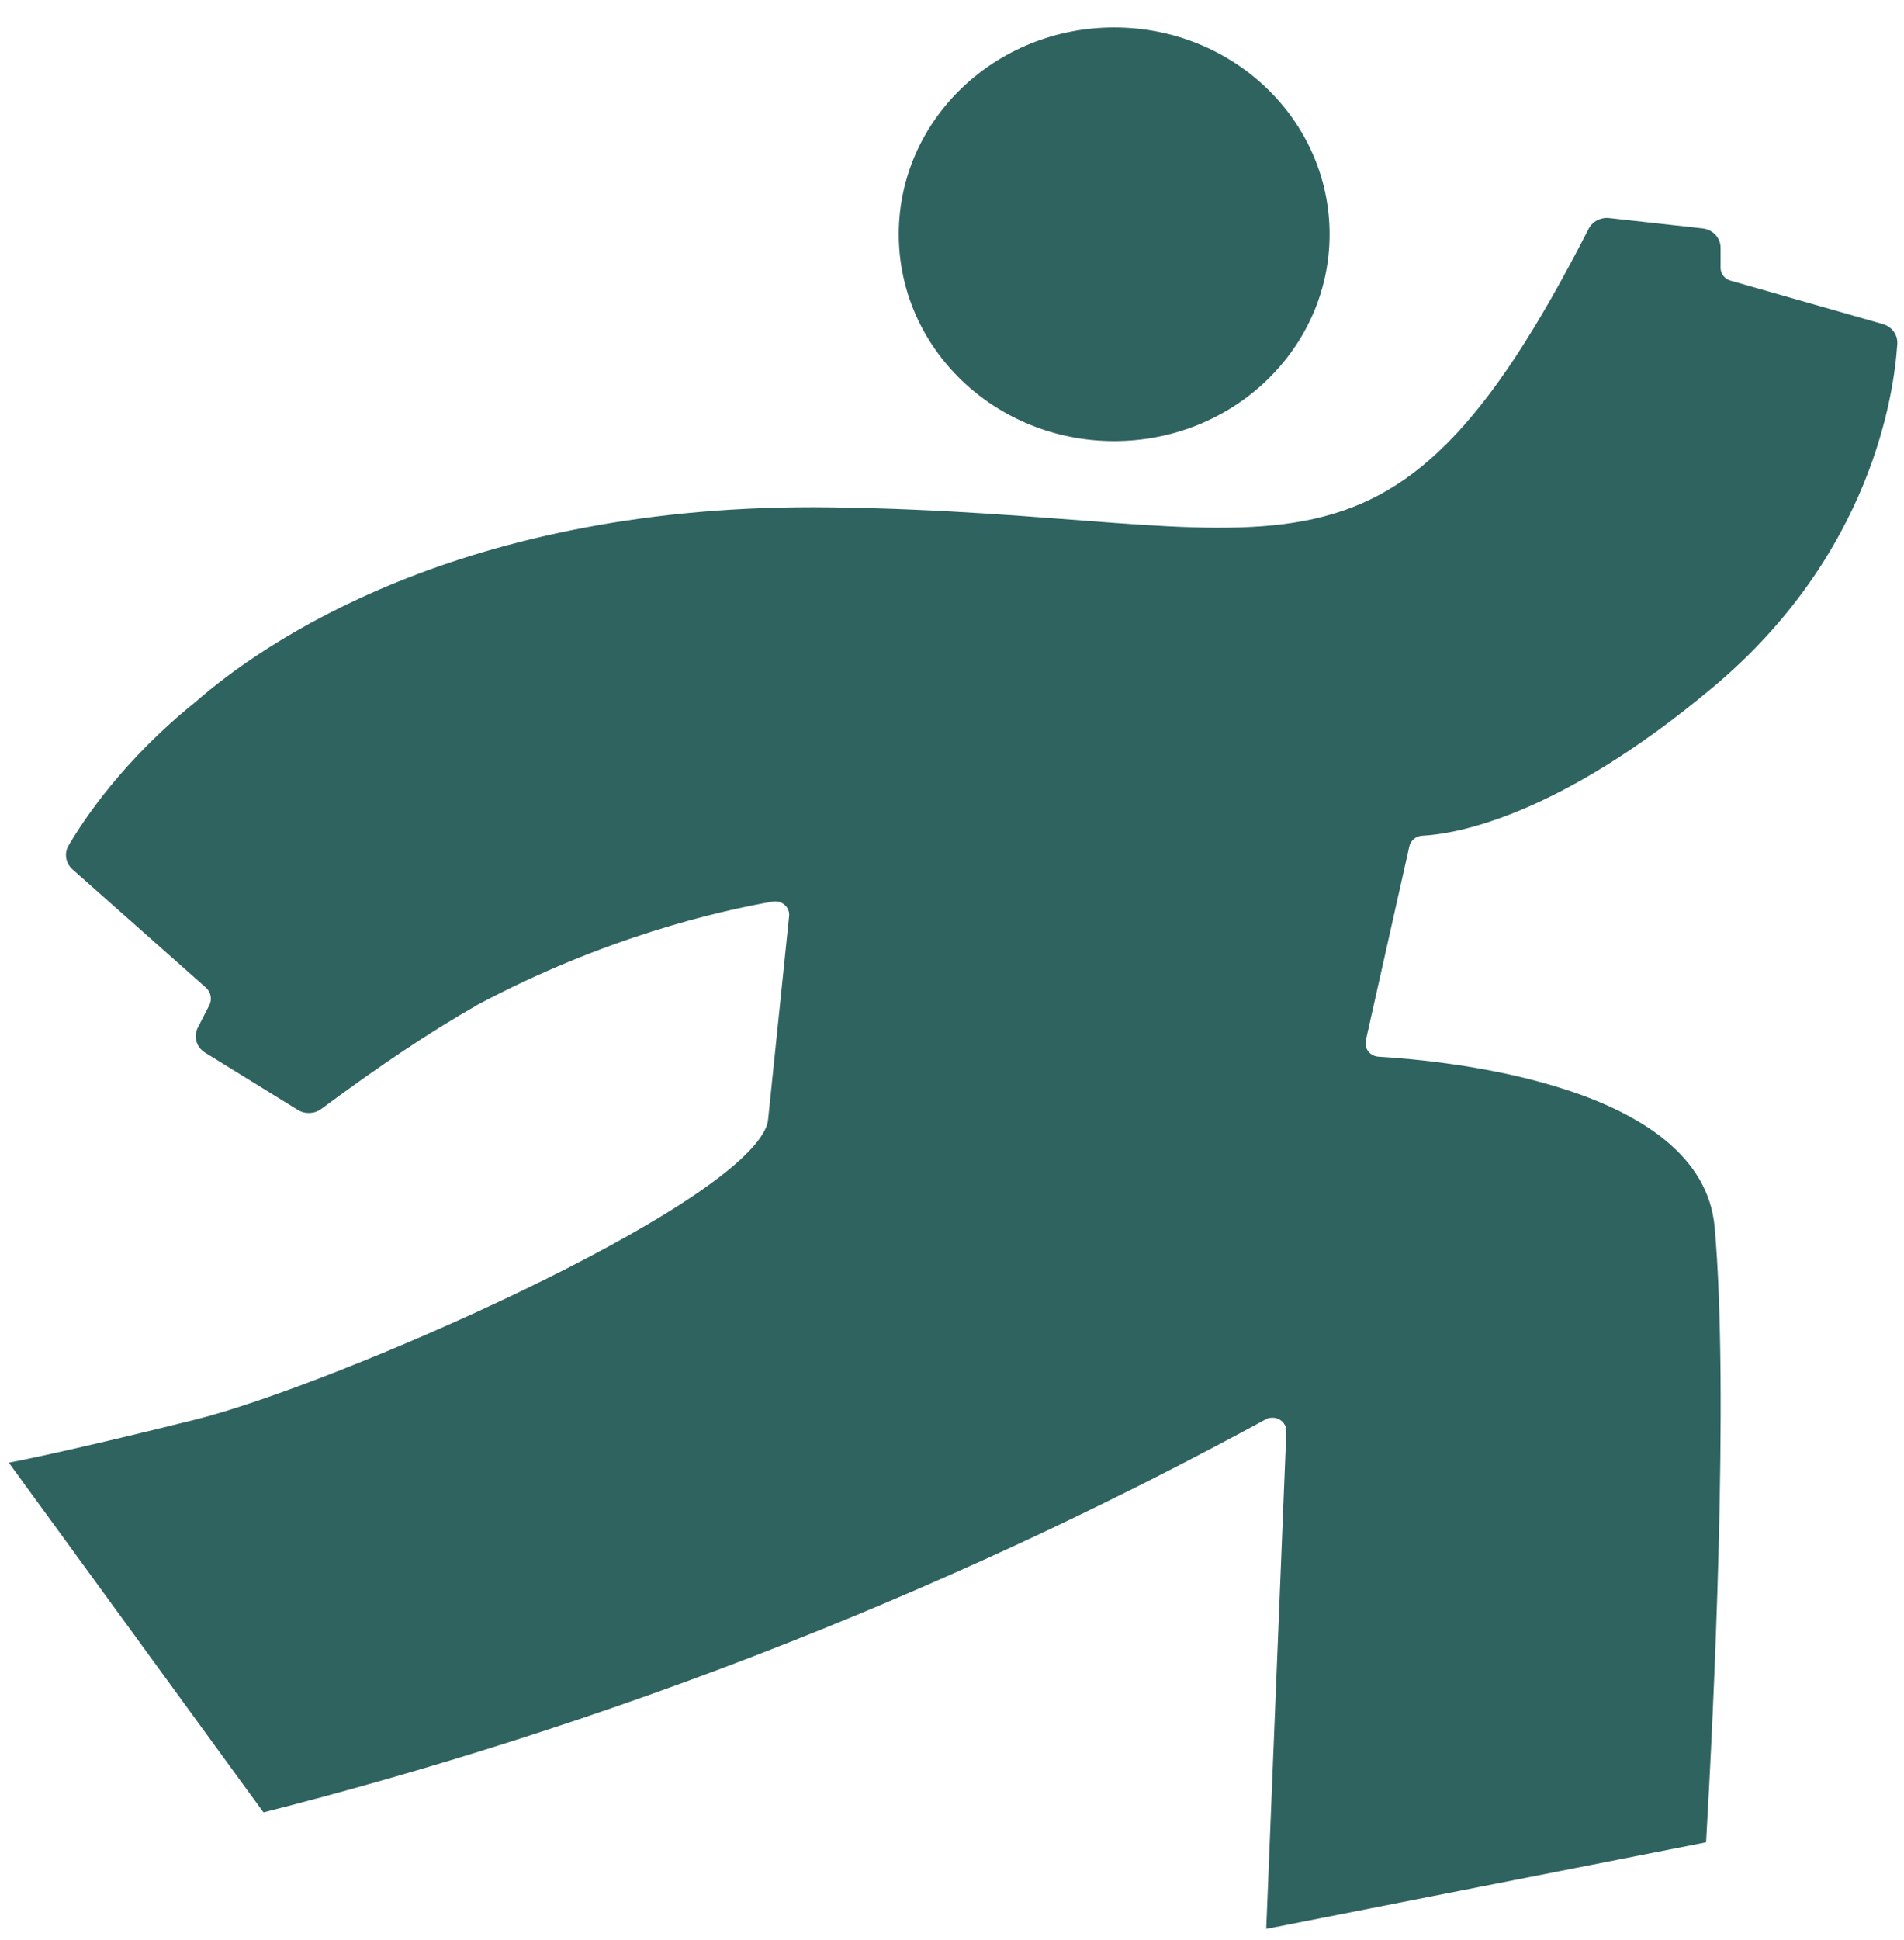
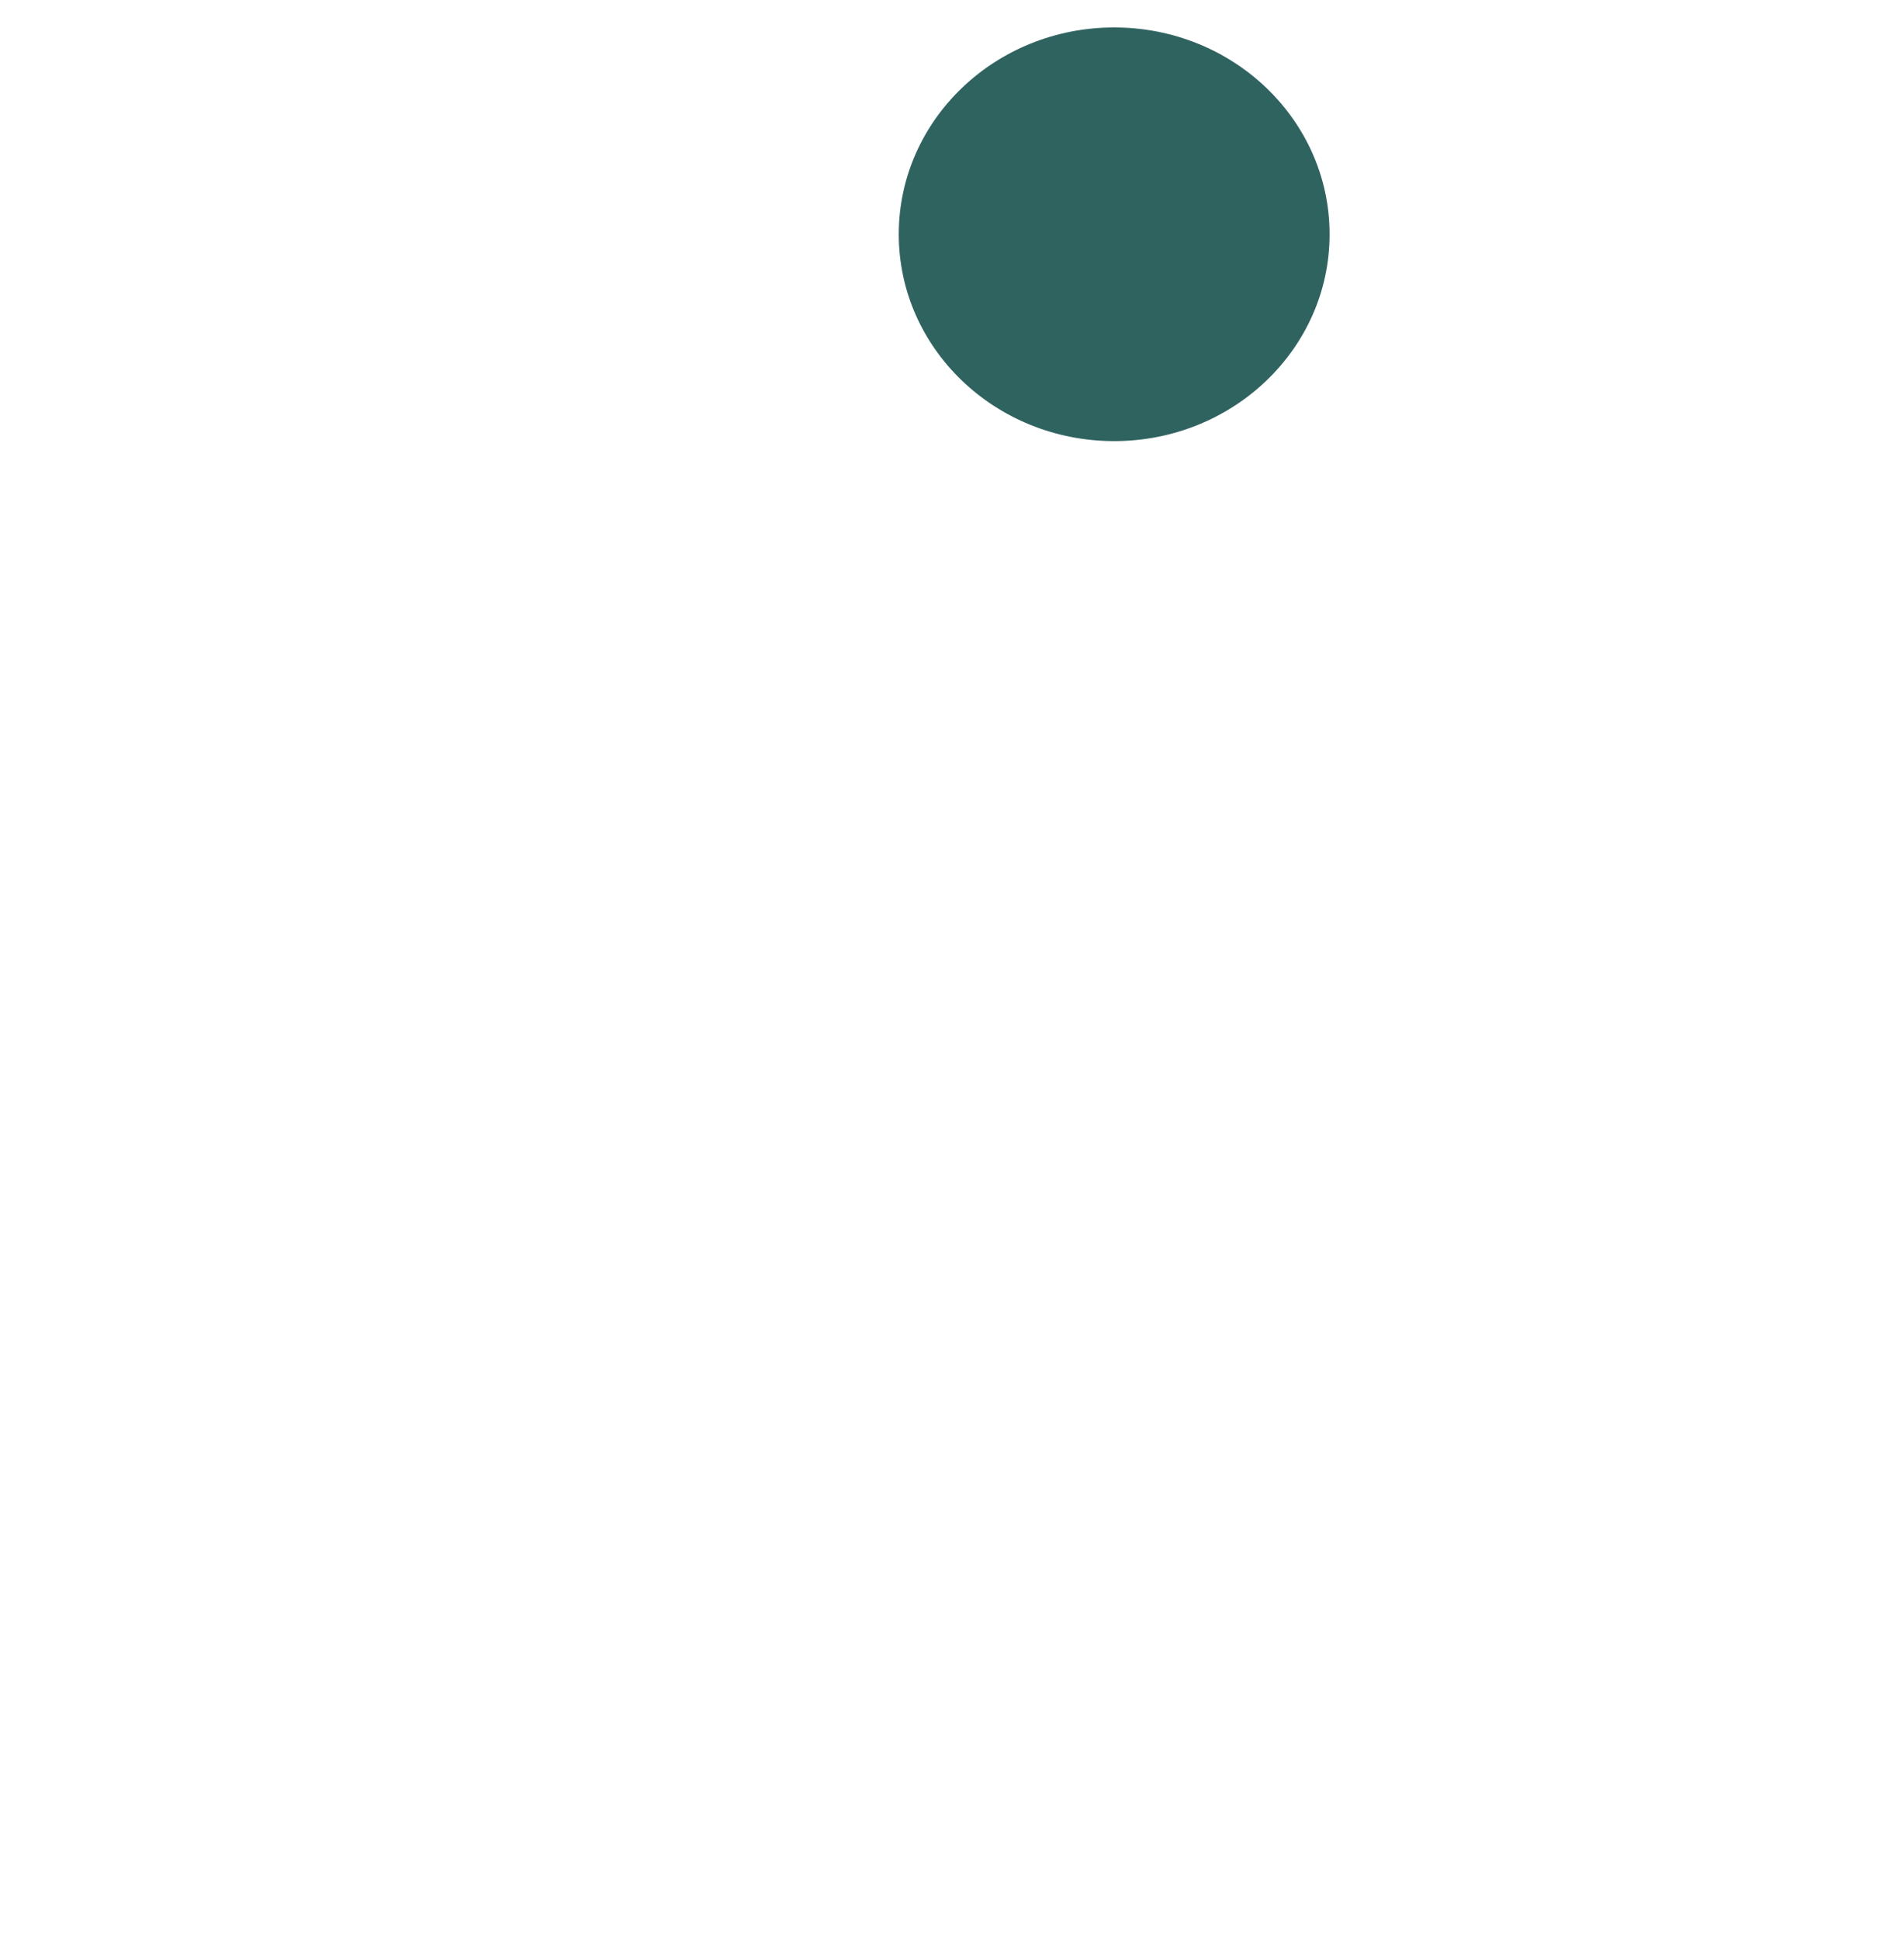
<svg xmlns="http://www.w3.org/2000/svg" width="54" height="55" viewBox="0 0 54 55" fill="none">
-   <path d="M39.971 23.99C40.009 23.821 40.159 23.699 40.34 23.69C41.245 23.644 44.161 23.185 48.584 19.48C53.078 15.716 53.721 11.159 53.81 9.747C53.827 9.491 53.656 9.26 53.4 9.187L49.081 7.956C48.913 7.909 48.798 7.76 48.798 7.592V7.023C48.798 6.743 48.578 6.507 48.288 6.475L45.638 6.182C45.395 6.155 45.162 6.279 45.054 6.49C39.238 17.865 36.511 14.555 23.574 14.381C13.039 14.24 7.361 18.307 5.555 19.89C3.503 21.537 2.377 23.23 1.944 23.97C1.814 24.192 1.862 24.471 2.056 24.644L5.836 27.993C5.982 28.122 6.022 28.327 5.935 28.498L5.61 29.131C5.481 29.382 5.569 29.687 5.815 29.839L8.448 31.464C8.653 31.591 8.92 31.578 9.113 31.435C10.765 30.209 12.205 29.246 13.498 28.512C13.497 28.51 13.496 28.509 13.495 28.508C17.147 26.56 20.385 25.824 21.916 25.557C22.175 25.512 22.406 25.718 22.38 25.97L21.782 31.759C21.774 31.799 21.767 31.836 21.759 31.875C20.952 34.261 9.412 39.275 5.555 40.238C1.729 41.193 0.25 41.463 0.25 41.463L7.473 51.376C11.97 50.232 17.018 48.678 22.413 46.544C27.539 44.516 32.051 42.331 35.935 40.214C35.948 40.209 36.139 40.137 36.312 40.254C36.417 40.324 36.487 40.442 36.482 40.58L35.912 54.679L48.387 52.224C48.605 48.432 49.042 39.435 48.63 34.787C48.273 30.755 41.014 30.067 39.098 29.955C38.856 29.941 38.686 29.723 38.736 29.495L39.971 23.993V23.99Z" fill="#2F6360" />
  <path d="M31.599 12.504C34.974 12.504 37.709 9.88 37.709 6.641C37.709 3.403 34.974 0.778 31.599 0.778C28.225 0.778 25.49 3.403 25.49 6.641C25.49 9.879 28.225 12.504 31.599 12.504V12.504Z" fill="#2F6360" />
</svg>